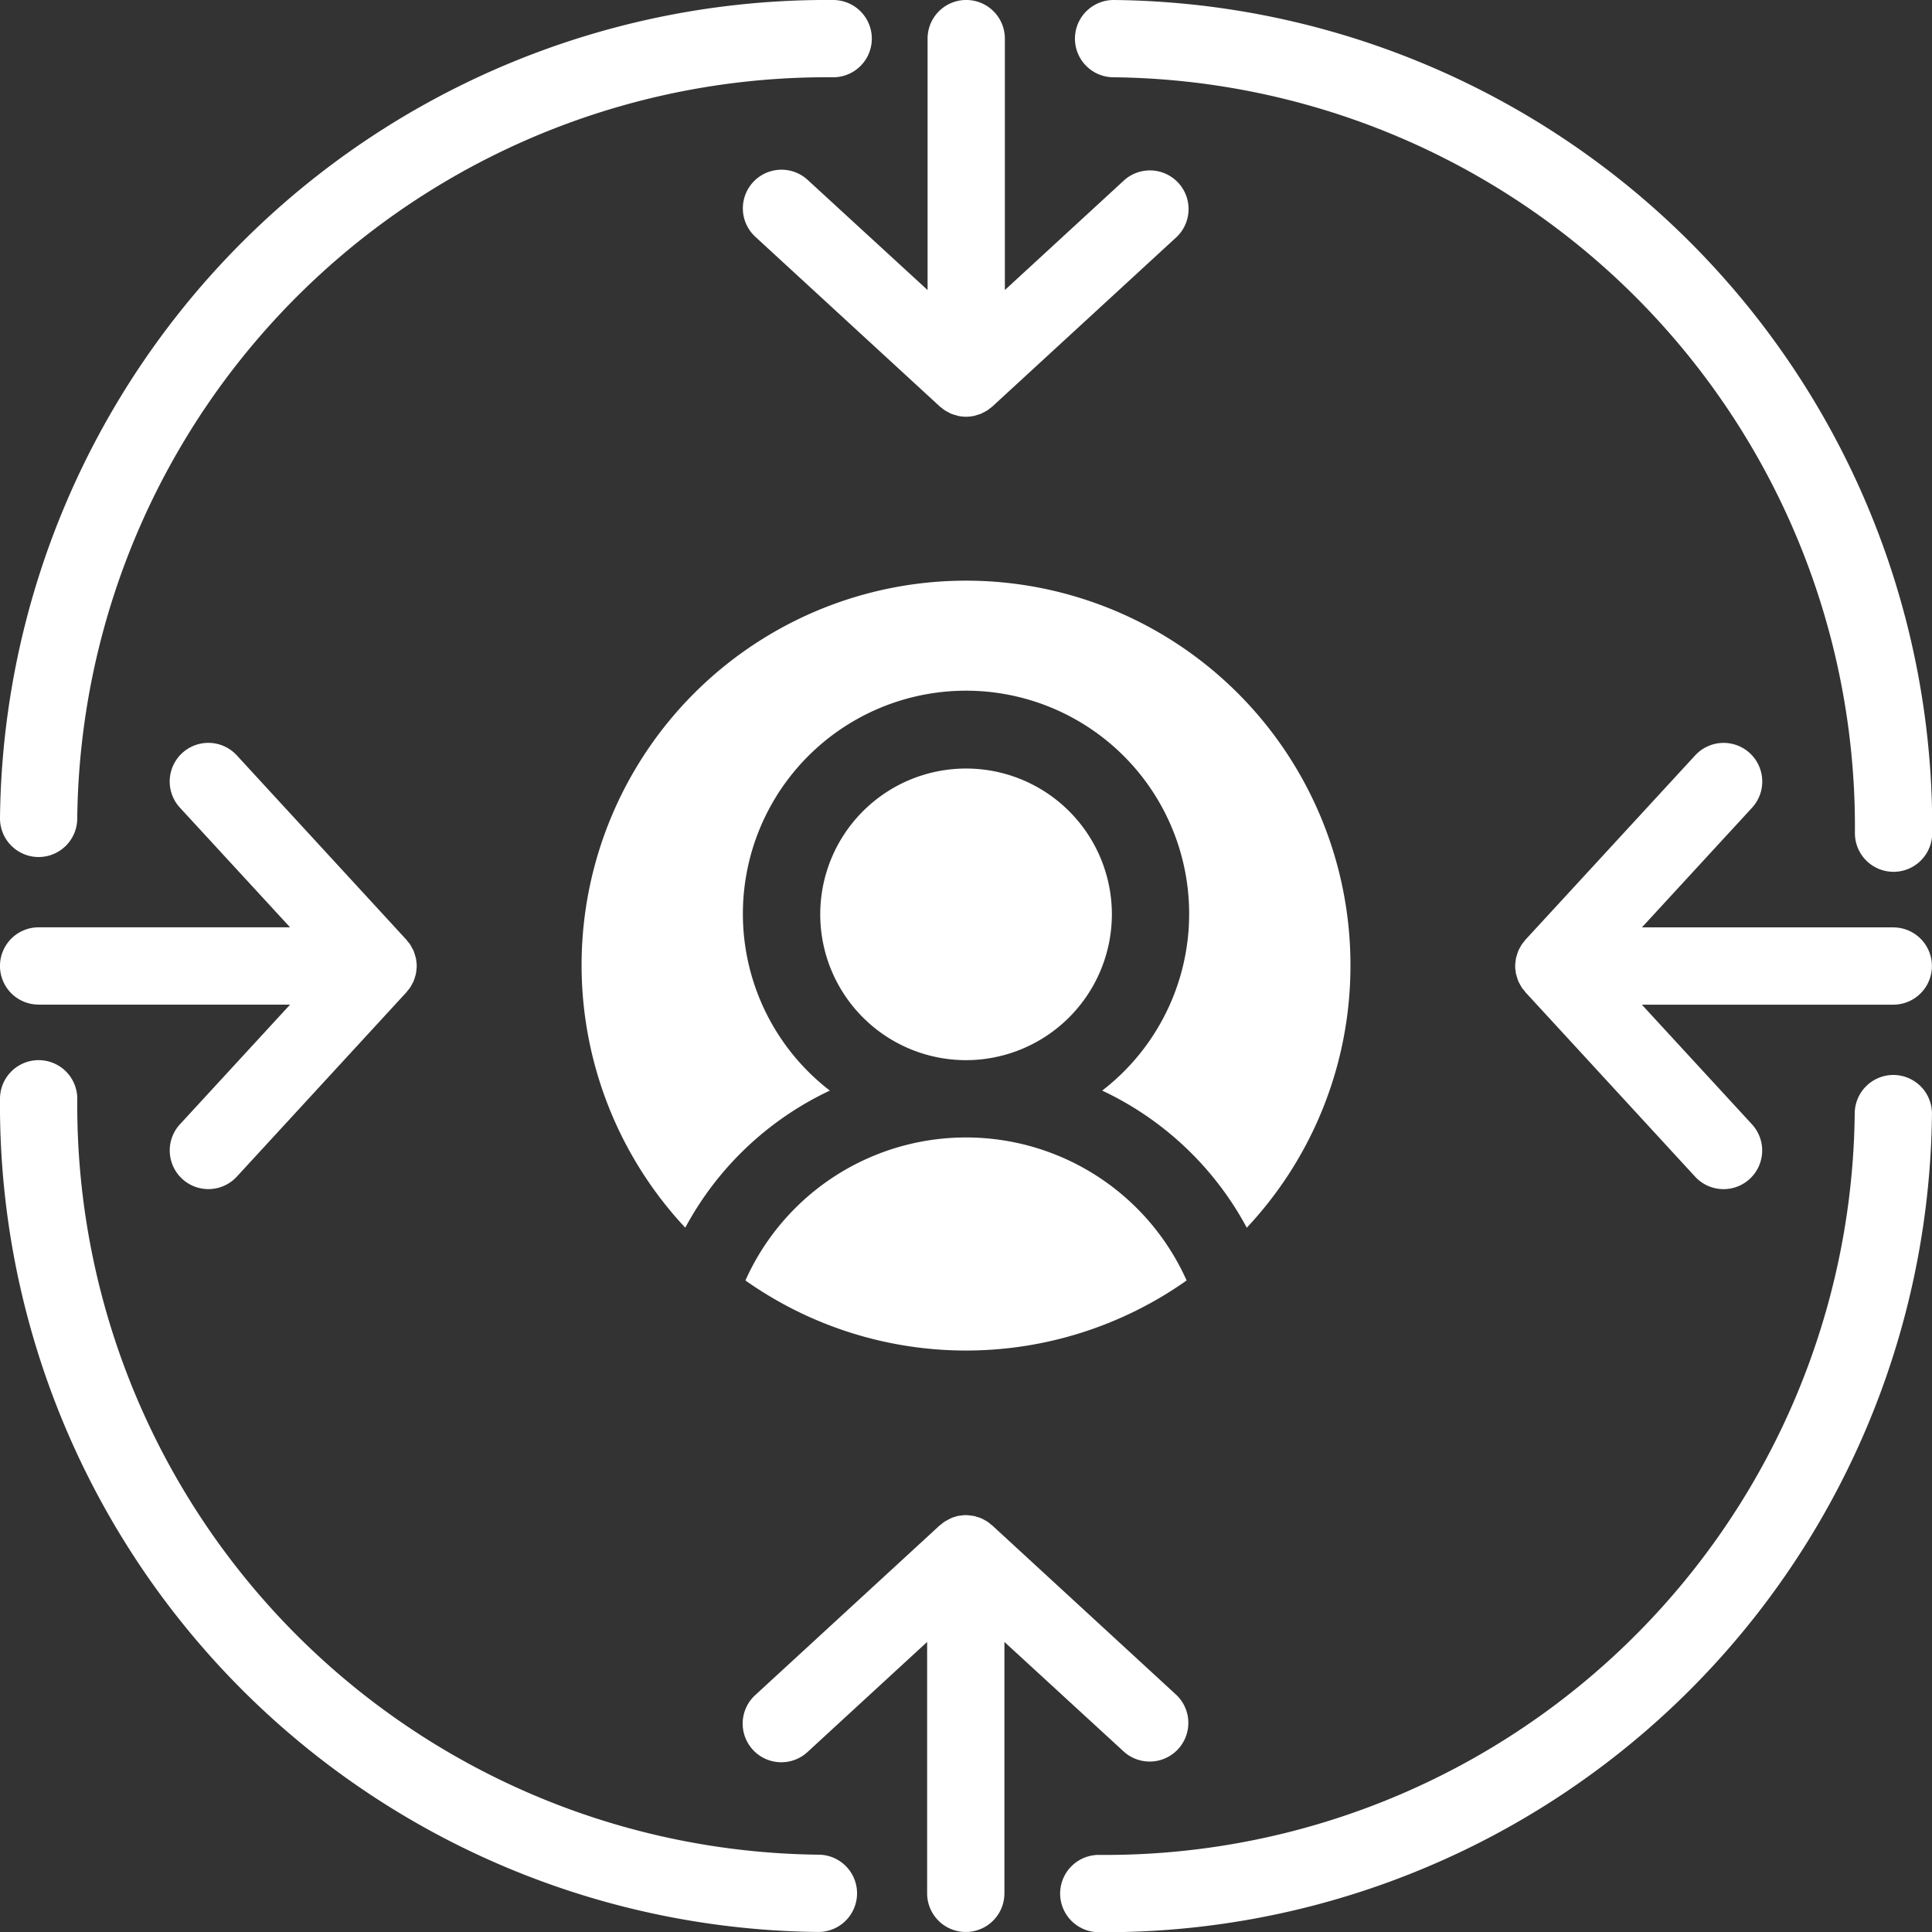
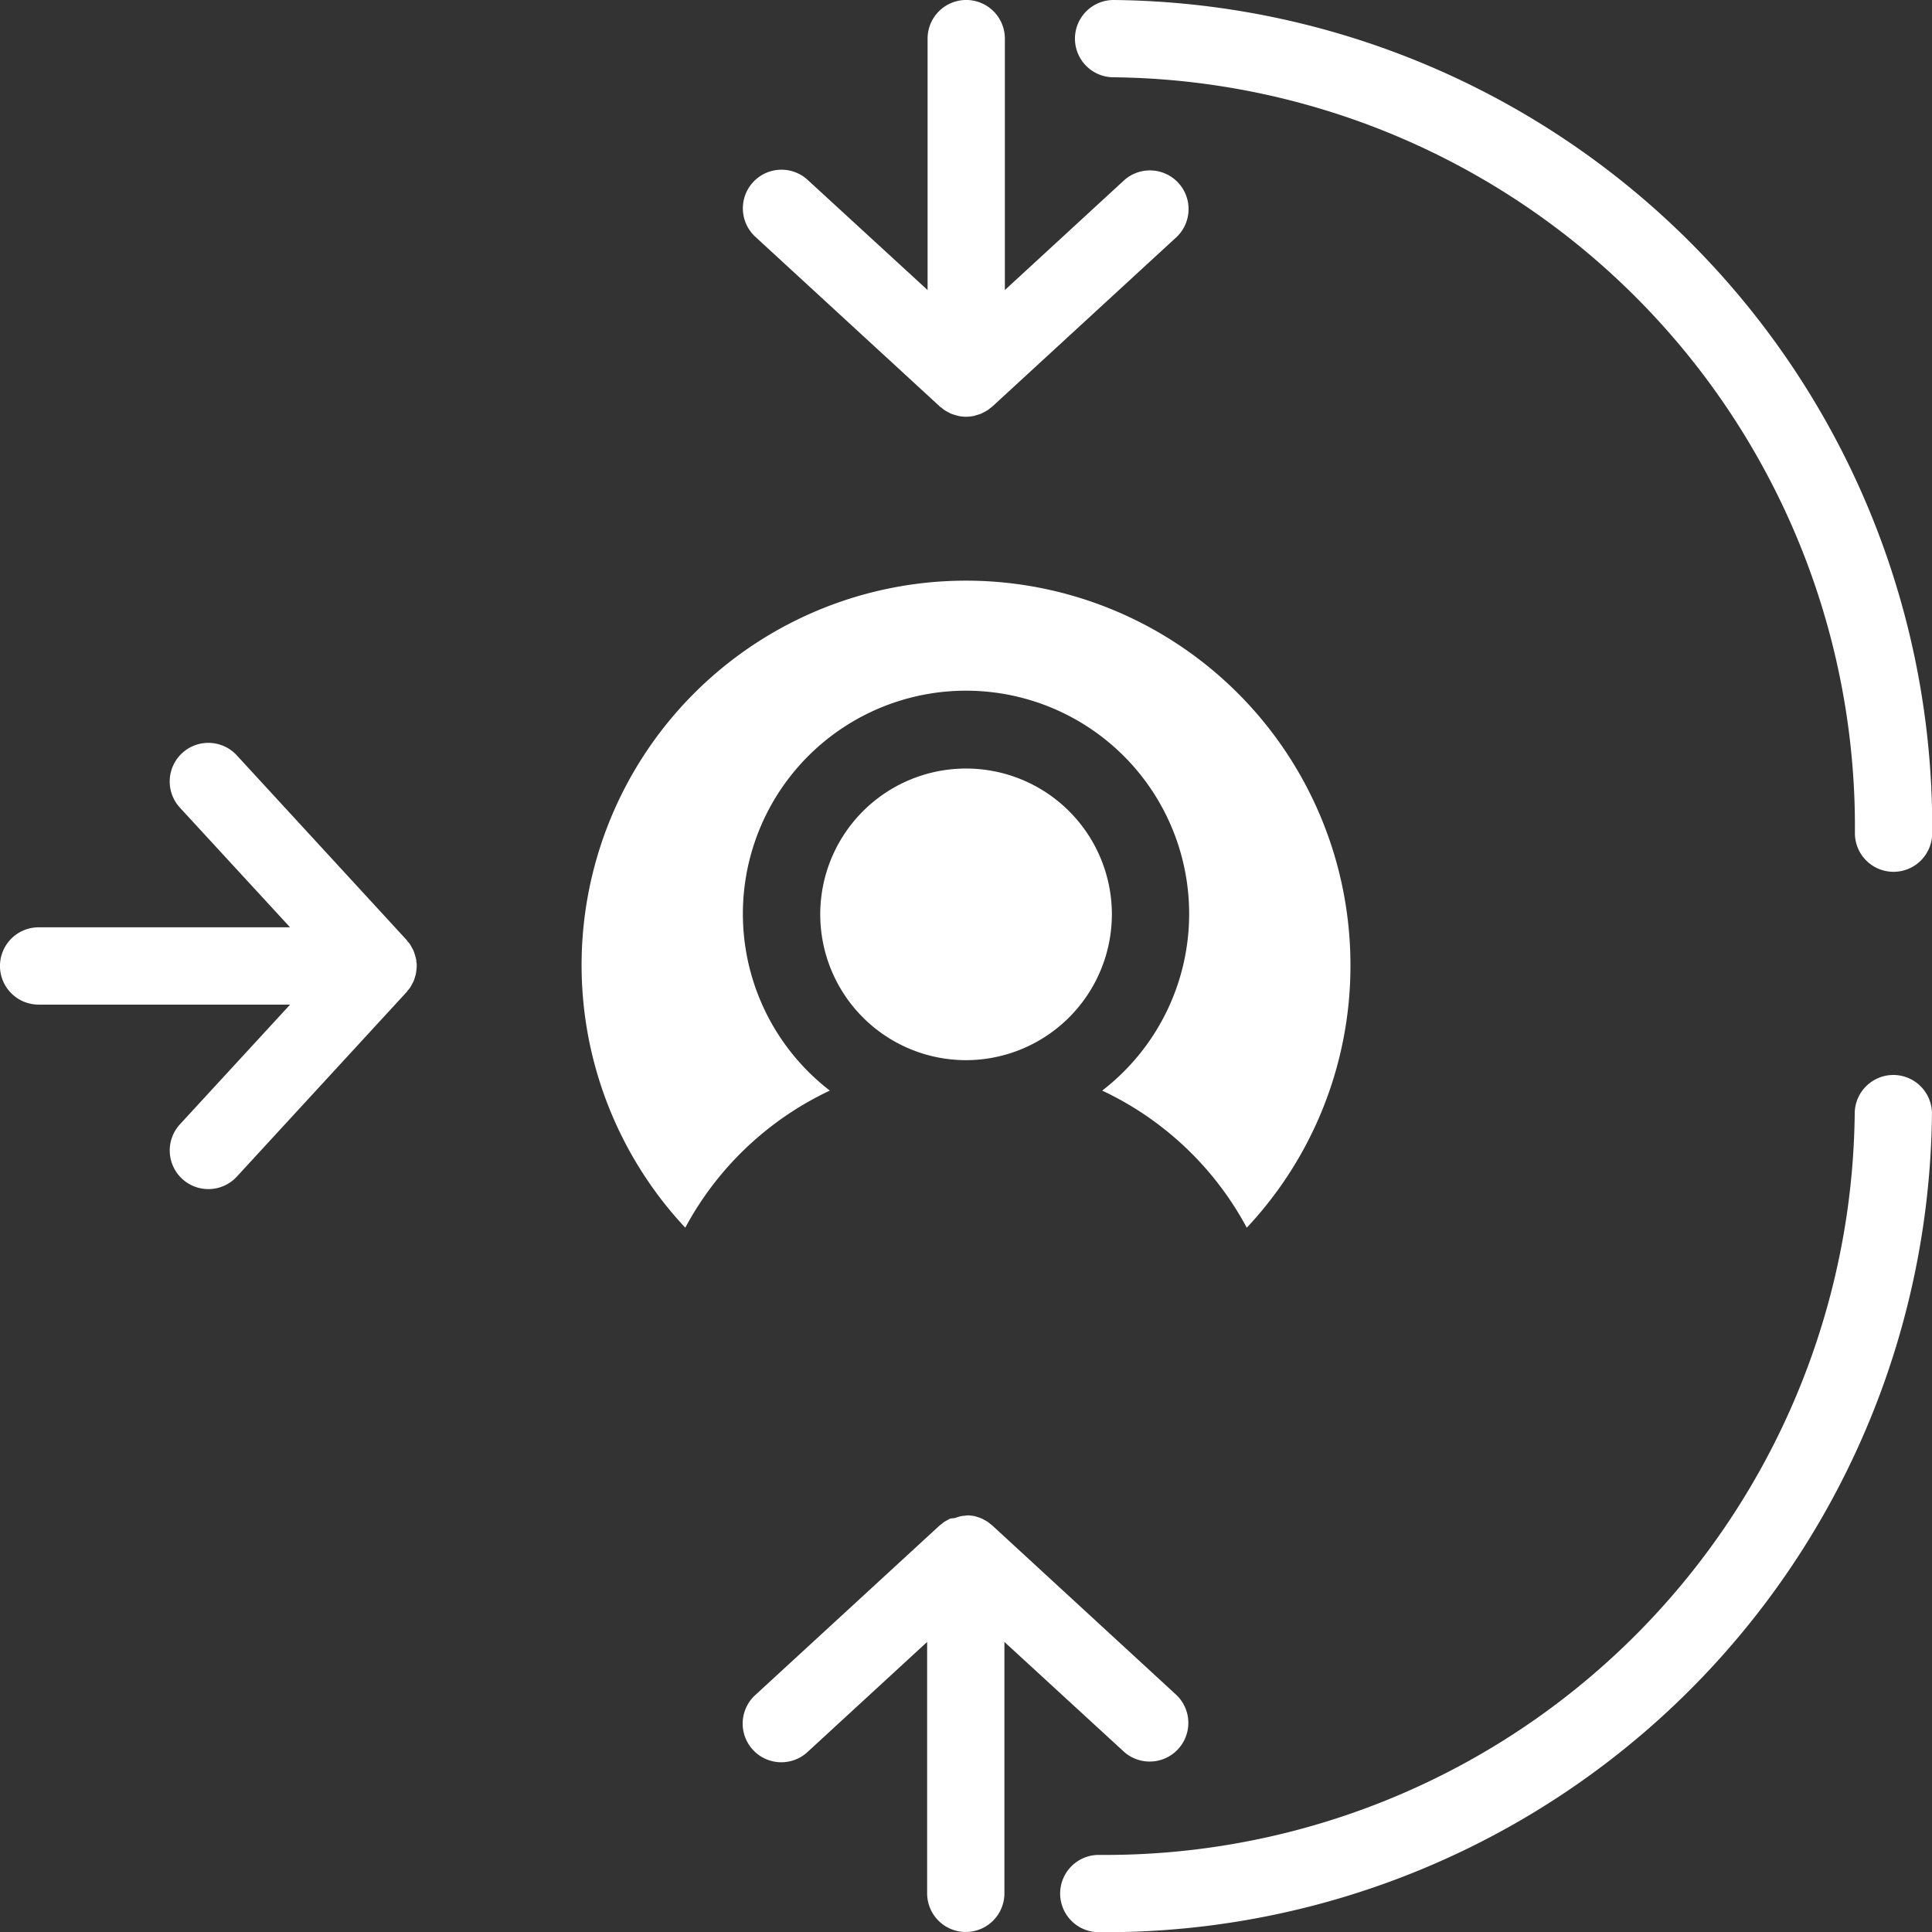
<svg xmlns="http://www.w3.org/2000/svg" id="target-audience_9149574" width="51.673" height="51.674" viewBox="0 0 51.673 51.674">
  <rect x="0" y="0" width="51.673" height="51.674" fill="#333333" stroke="none" />
  <path id="Path_137466" data-name="Path 137466" d="M50.253,43.678a3.9,3.9,0,1,0-3.9,3.9A3.905,3.905,0,0,0,50.253,43.678Z" transform="translate(-20.515 -19.223)" fill="#fff" />
  <path id="Path_137467" data-name="Path 137467" d="M50.666,40.383a10.282,10.282,0,1,0-17.791,7,8.484,8.484,0,0,1,3.867-3.667,5.968,5.968,0,1,1,7.284,0,8.477,8.477,0,0,1,3.867,3.667,10.234,10.234,0,0,0,2.773-7Z" transform="translate(-14.547 -14.547)" fill="#fff" />
-   <path id="Path_137468" data-name="Path 137468" d="M38.583,62.7a10.224,10.224,0,0,0,11.8,0,6.463,6.463,0,0,0-11.8,0Z" transform="translate(-18.646 -28.453)" fill="#fff" />
  <path id="Path_137469" data-name="Path 137469" d="M40.184,4.812a1.033,1.033,0,0,0-1.4,1.521l4.934,4.539c.019.018.04.03.06.045s.035.032.054.044l.027.017a.955.955,0,0,0,.093.051l.013.008c.016.008.031.019.047.025l.02.007a1.131,1.131,0,0,0,.115.036c.024.007.048.016.073.021a1.057,1.057,0,0,0,.2.02,1.015,1.015,0,0,0,.2-.02c.025,0,.049-.014.073-.021a1.132,1.132,0,0,0,.115-.036l.02-.007c.014-.006.027-.016.041-.022l.019-.01a.976.976,0,0,0,.094-.051l.027-.017c.018-.012.034-.029.052-.042s.043-.029.063-.048l4.934-4.539a1.034,1.034,0,0,0-1.4-1.521l-3.2,2.945V1.033a1.033,1.033,0,1,0-2.067,0V7.758Z" transform="translate(-18.582)" fill="#fff" />
-   <path id="Path_137470" data-name="Path 137470" d="M48.653,84.763a1.034,1.034,0,0,0,1.4-1.521L45.119,78.7c-.015-.013-.033-.023-.048-.036s-.041-.036-.063-.052l-.036-.023c-.023-.014-.048-.027-.072-.04s-.044-.025-.067-.035l-.041-.016a.829.829,0,0,0-.079-.025c-.023-.007-.046-.016-.07-.021l-.044-.008c-.027,0-.054-.007-.082-.01s-.051-.006-.077-.007l-.022,0-.022,0c-.026,0-.052,0-.078.007s-.054,0-.08.009l-.045.008c-.024.005-.047.014-.07.021s-.052.014-.077.025L44,78.518c-.023.01-.045.024-.067.036s-.047.024-.07.038l-.038.024c-.022.016-.042.034-.064.052s-.032.021-.047.035l-4.934,4.539a1.033,1.033,0,0,0,1.4,1.521l3.2-2.945v6.724a1.033,1.033,0,1,0,2.067,0V81.818Z" transform="translate(-18.583 -37.903)" fill="#fff" />
+   <path id="Path_137470" data-name="Path 137470" d="M48.653,84.763a1.034,1.034,0,0,0,1.4-1.521L45.119,78.7c-.015-.013-.033-.023-.048-.036s-.041-.036-.063-.052l-.036-.023c-.023-.014-.048-.027-.072-.04s-.044-.025-.067-.035l-.041-.016a.829.829,0,0,0-.079-.025c-.023-.007-.046-.016-.07-.021l-.044-.008c-.027,0-.054-.007-.082-.01l-.022,0-.022,0c-.026,0-.052,0-.078.007s-.054,0-.08.009l-.045.008c-.024.005-.047.014-.07.021s-.052.014-.077.025L44,78.518c-.023.01-.045.024-.067.036s-.047.024-.07.038l-.038.024c-.022.016-.042.034-.064.052s-.032.021-.047.035l-4.934,4.539a1.033,1.033,0,0,0,1.4,1.521l3.2-2.945v6.724a1.033,1.033,0,1,0,2.067,0V81.818Z" transform="translate(-18.583 -37.903)" fill="#fff" />
  <path id="Path_137471" data-name="Path 137471" d="M1.033,45.452H7.758l-2.945,3.2a1.033,1.033,0,0,0,1.521,1.4l4.539-4.934c.014-.016.024-.034.038-.05s.034-.039.049-.06.016-.024.023-.036.028-.05.041-.075.024-.042.034-.064.01-.027.016-.041.018-.054.026-.082.015-.045.02-.068.005-.028.008-.042.007-.055.01-.084.006-.051.007-.077c0-.007,0-.014,0-.021s0-.014,0-.021c0-.026,0-.052-.007-.078s0-.055-.01-.083,0-.028-.008-.042-.013-.046-.021-.069-.016-.054-.026-.081-.01-.027-.016-.041-.023-.043-.035-.065-.025-.05-.04-.073-.015-.025-.023-.037-.034-.041-.051-.061-.022-.033-.036-.048L6.333,38.784a1.033,1.033,0,1,0-1.521,1.4l2.946,3.2H1.033a1.033,1.033,0,1,0,0,2.067Z" transform="translate(0 -18.582)" fill="#fff" />
-   <path id="Path_137472" data-name="Path 137472" d="M88.542,43.385H81.818l2.945-3.2a1.033,1.033,0,1,0-1.521-1.4L78.7,43.719c-.013.014-.023.032-.035.047s-.036.041-.052.064-.015.024-.023.036-.027.048-.04.072-.025.043-.035.067-.01.027-.015.04-.018.053-.026.081-.015.046-.021.07-.005.028-.008.042-.007.055-.01.083-.006.052-.007.078c0,.007,0,.013,0,.021s0,.013,0,.021c0,.026,0,.052.007.078s.005.055.01.083,0,.028.008.042.013.046.021.069.016.054.026.081l.015.04c.01.022.023.043.035.065s.026.05.041.074.014.024.023.036.033.041.051.061.022.034.036.049l4.539,4.934a1.033,1.033,0,1,0,1.521-1.4l-2.945-3.2h6.724a1.033,1.033,0,0,0,0-2.067Z" transform="translate(-37.903 -18.582)" fill="#fff" />
-   <path id="Path_137473" data-name="Path 137473" d="M21.889,76.125A20.045,20.045,0,0,1,2.067,55.908a1.033,1.033,0,0,0-2.067,0A22.114,22.114,0,0,0,21.889,78.192a1.033,1.033,0,1,0,0-2.067Z" transform="translate(0 -26.52)" fill="#fff" />
  <path id="Path_137474" data-name="Path 137474" d="M56.673,2.067A20.045,20.045,0,0,1,76.5,22.284a1.033,1.033,0,0,0,2.067,0A22.114,22.114,0,0,0,56.673,0a1.033,1.033,0,0,0,0,2.067Z" transform="translate(-26.889 0)" fill="#fff" />
-   <path id="Path_137475" data-name="Path 137475" d="M1.033,22.922a1.034,1.034,0,0,0,1.033-1.033A20.045,20.045,0,0,1,22.284,2.067a1.033,1.033,0,0,0,0-2.067A22.114,22.114,0,0,0,0,21.889,1.034,1.034,0,0,0,1.033,22.922Z" transform="translate(0 0)" fill="#fff" />
  <path id="Path_137476" data-name="Path 137476" d="M77.159,55.64a1.034,1.034,0,0,0-1.033,1.033A20.045,20.045,0,0,1,55.908,76.5a1.033,1.033,0,0,0,0,2.067A22.114,22.114,0,0,0,78.192,56.673,1.034,1.034,0,0,0,77.159,55.64Z" transform="translate(-26.52 -26.889)" fill="#fff" />
</svg>